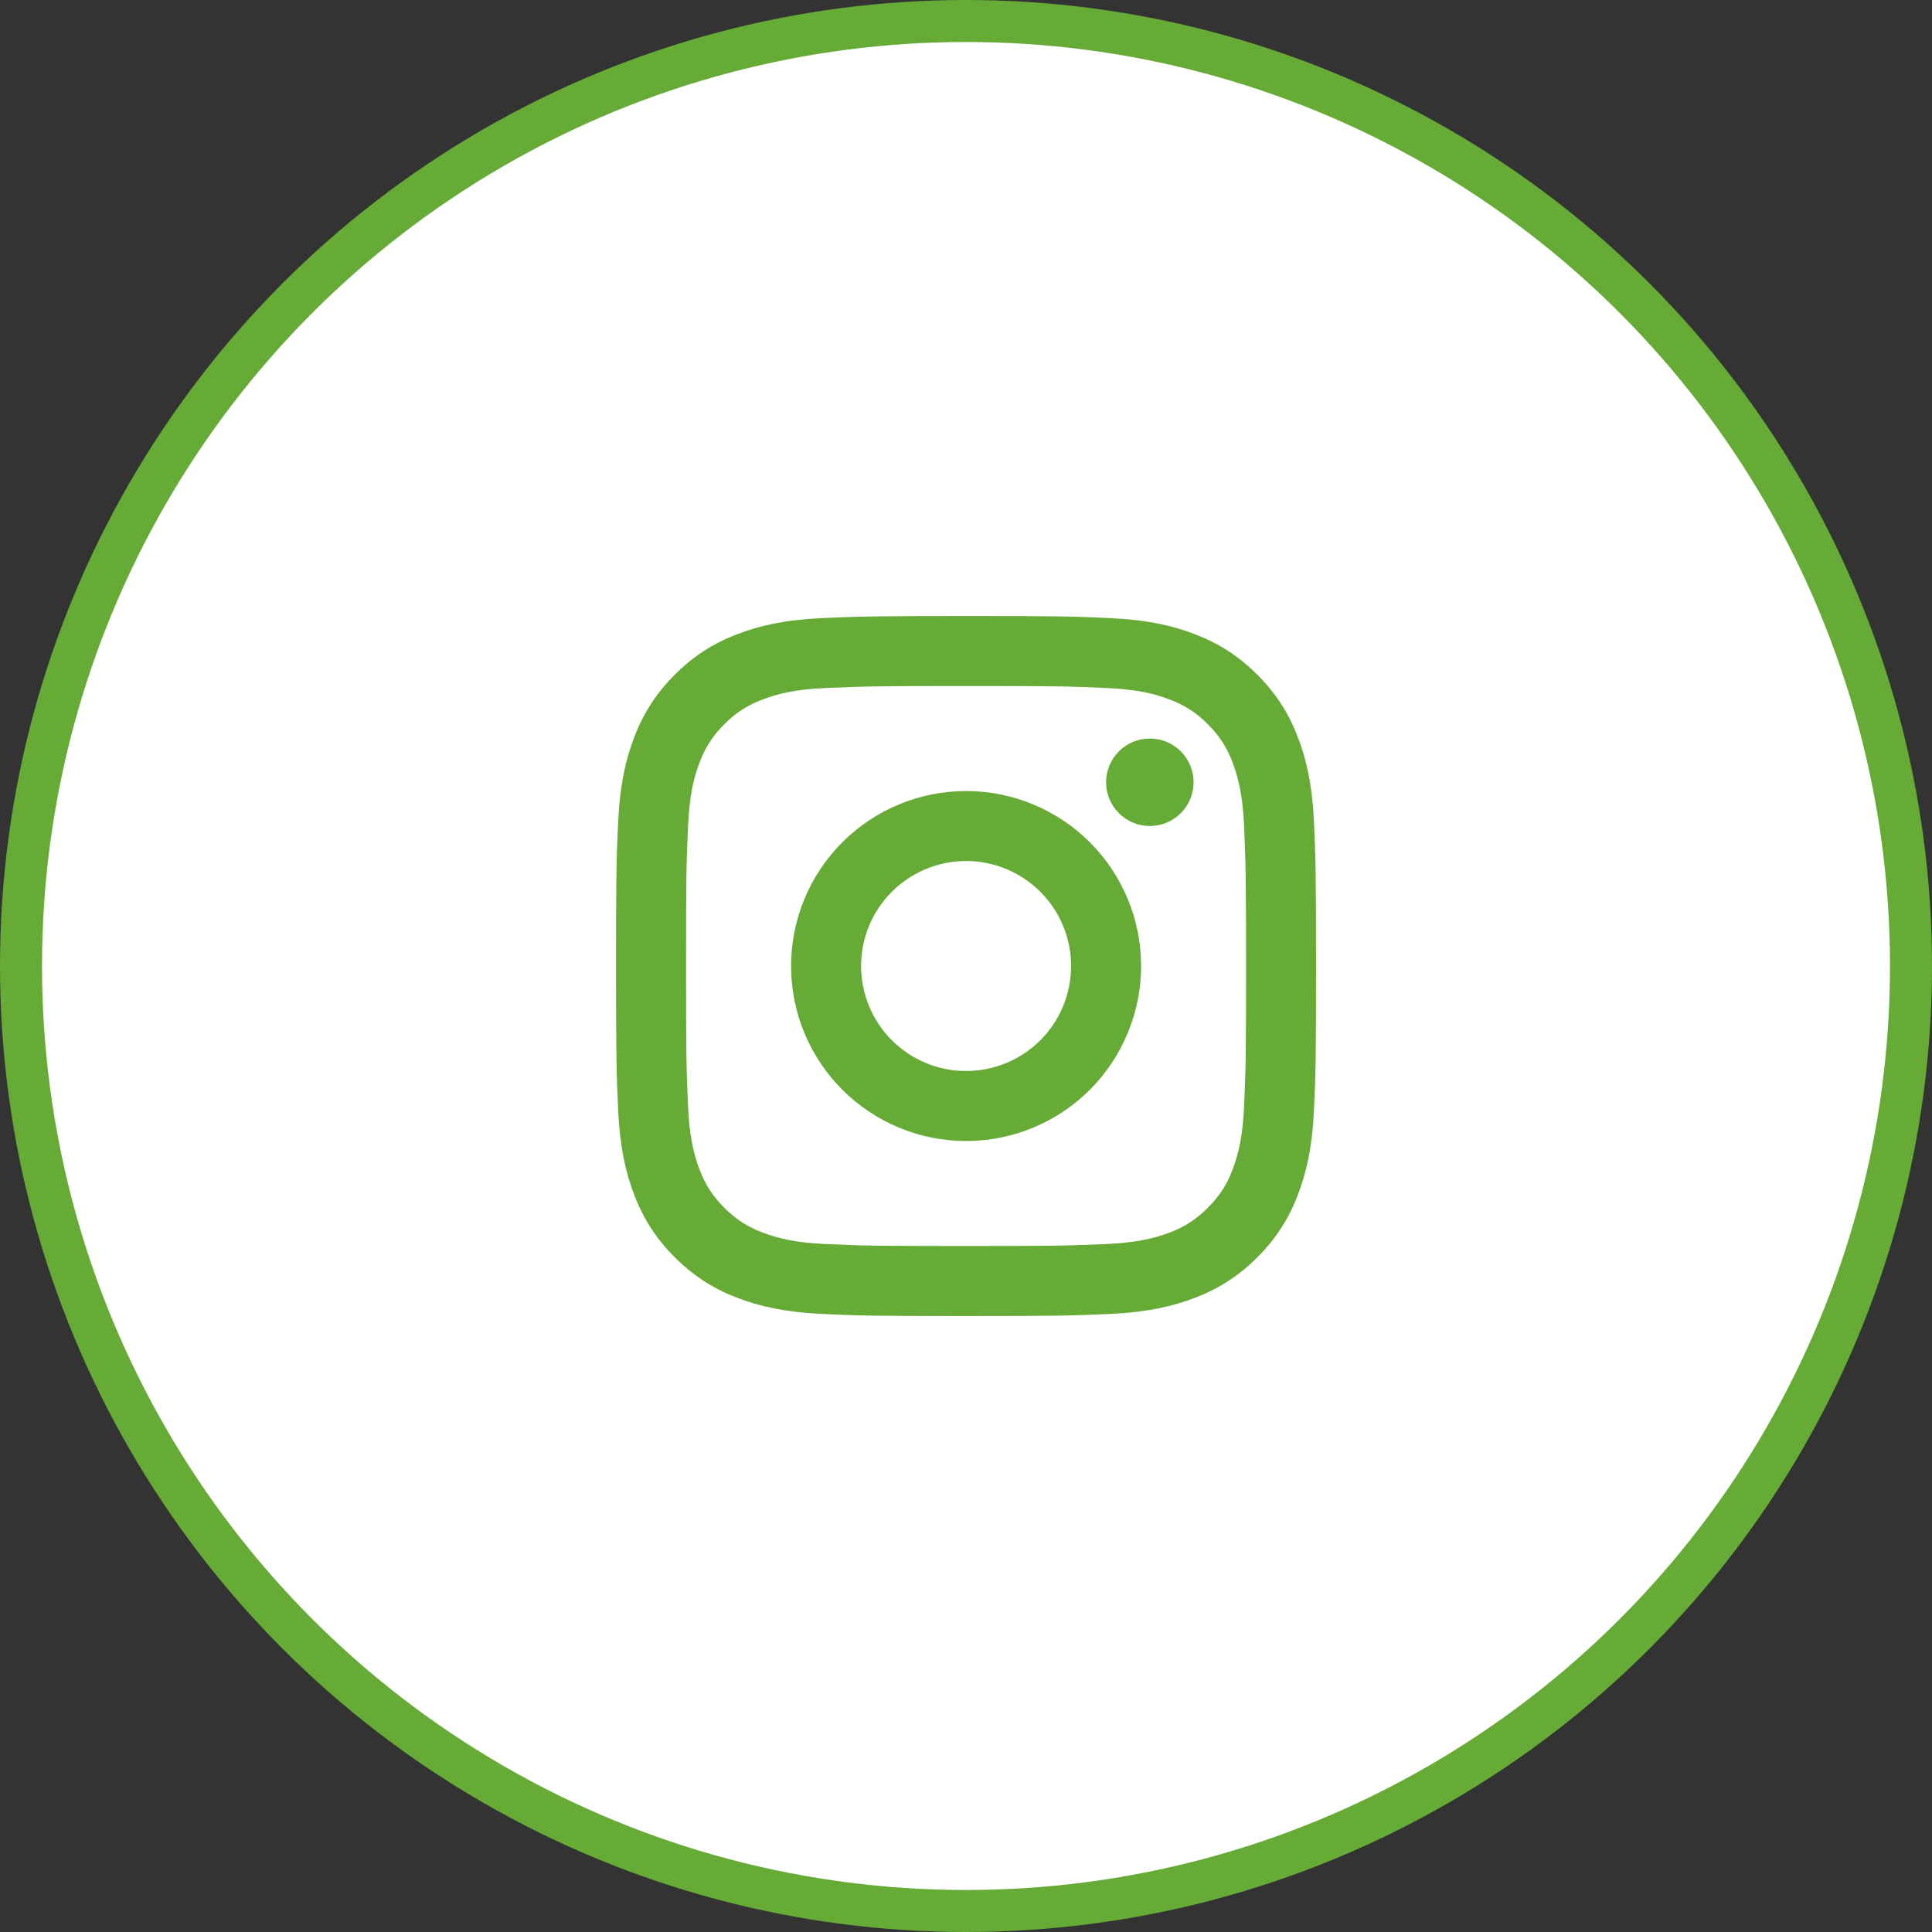
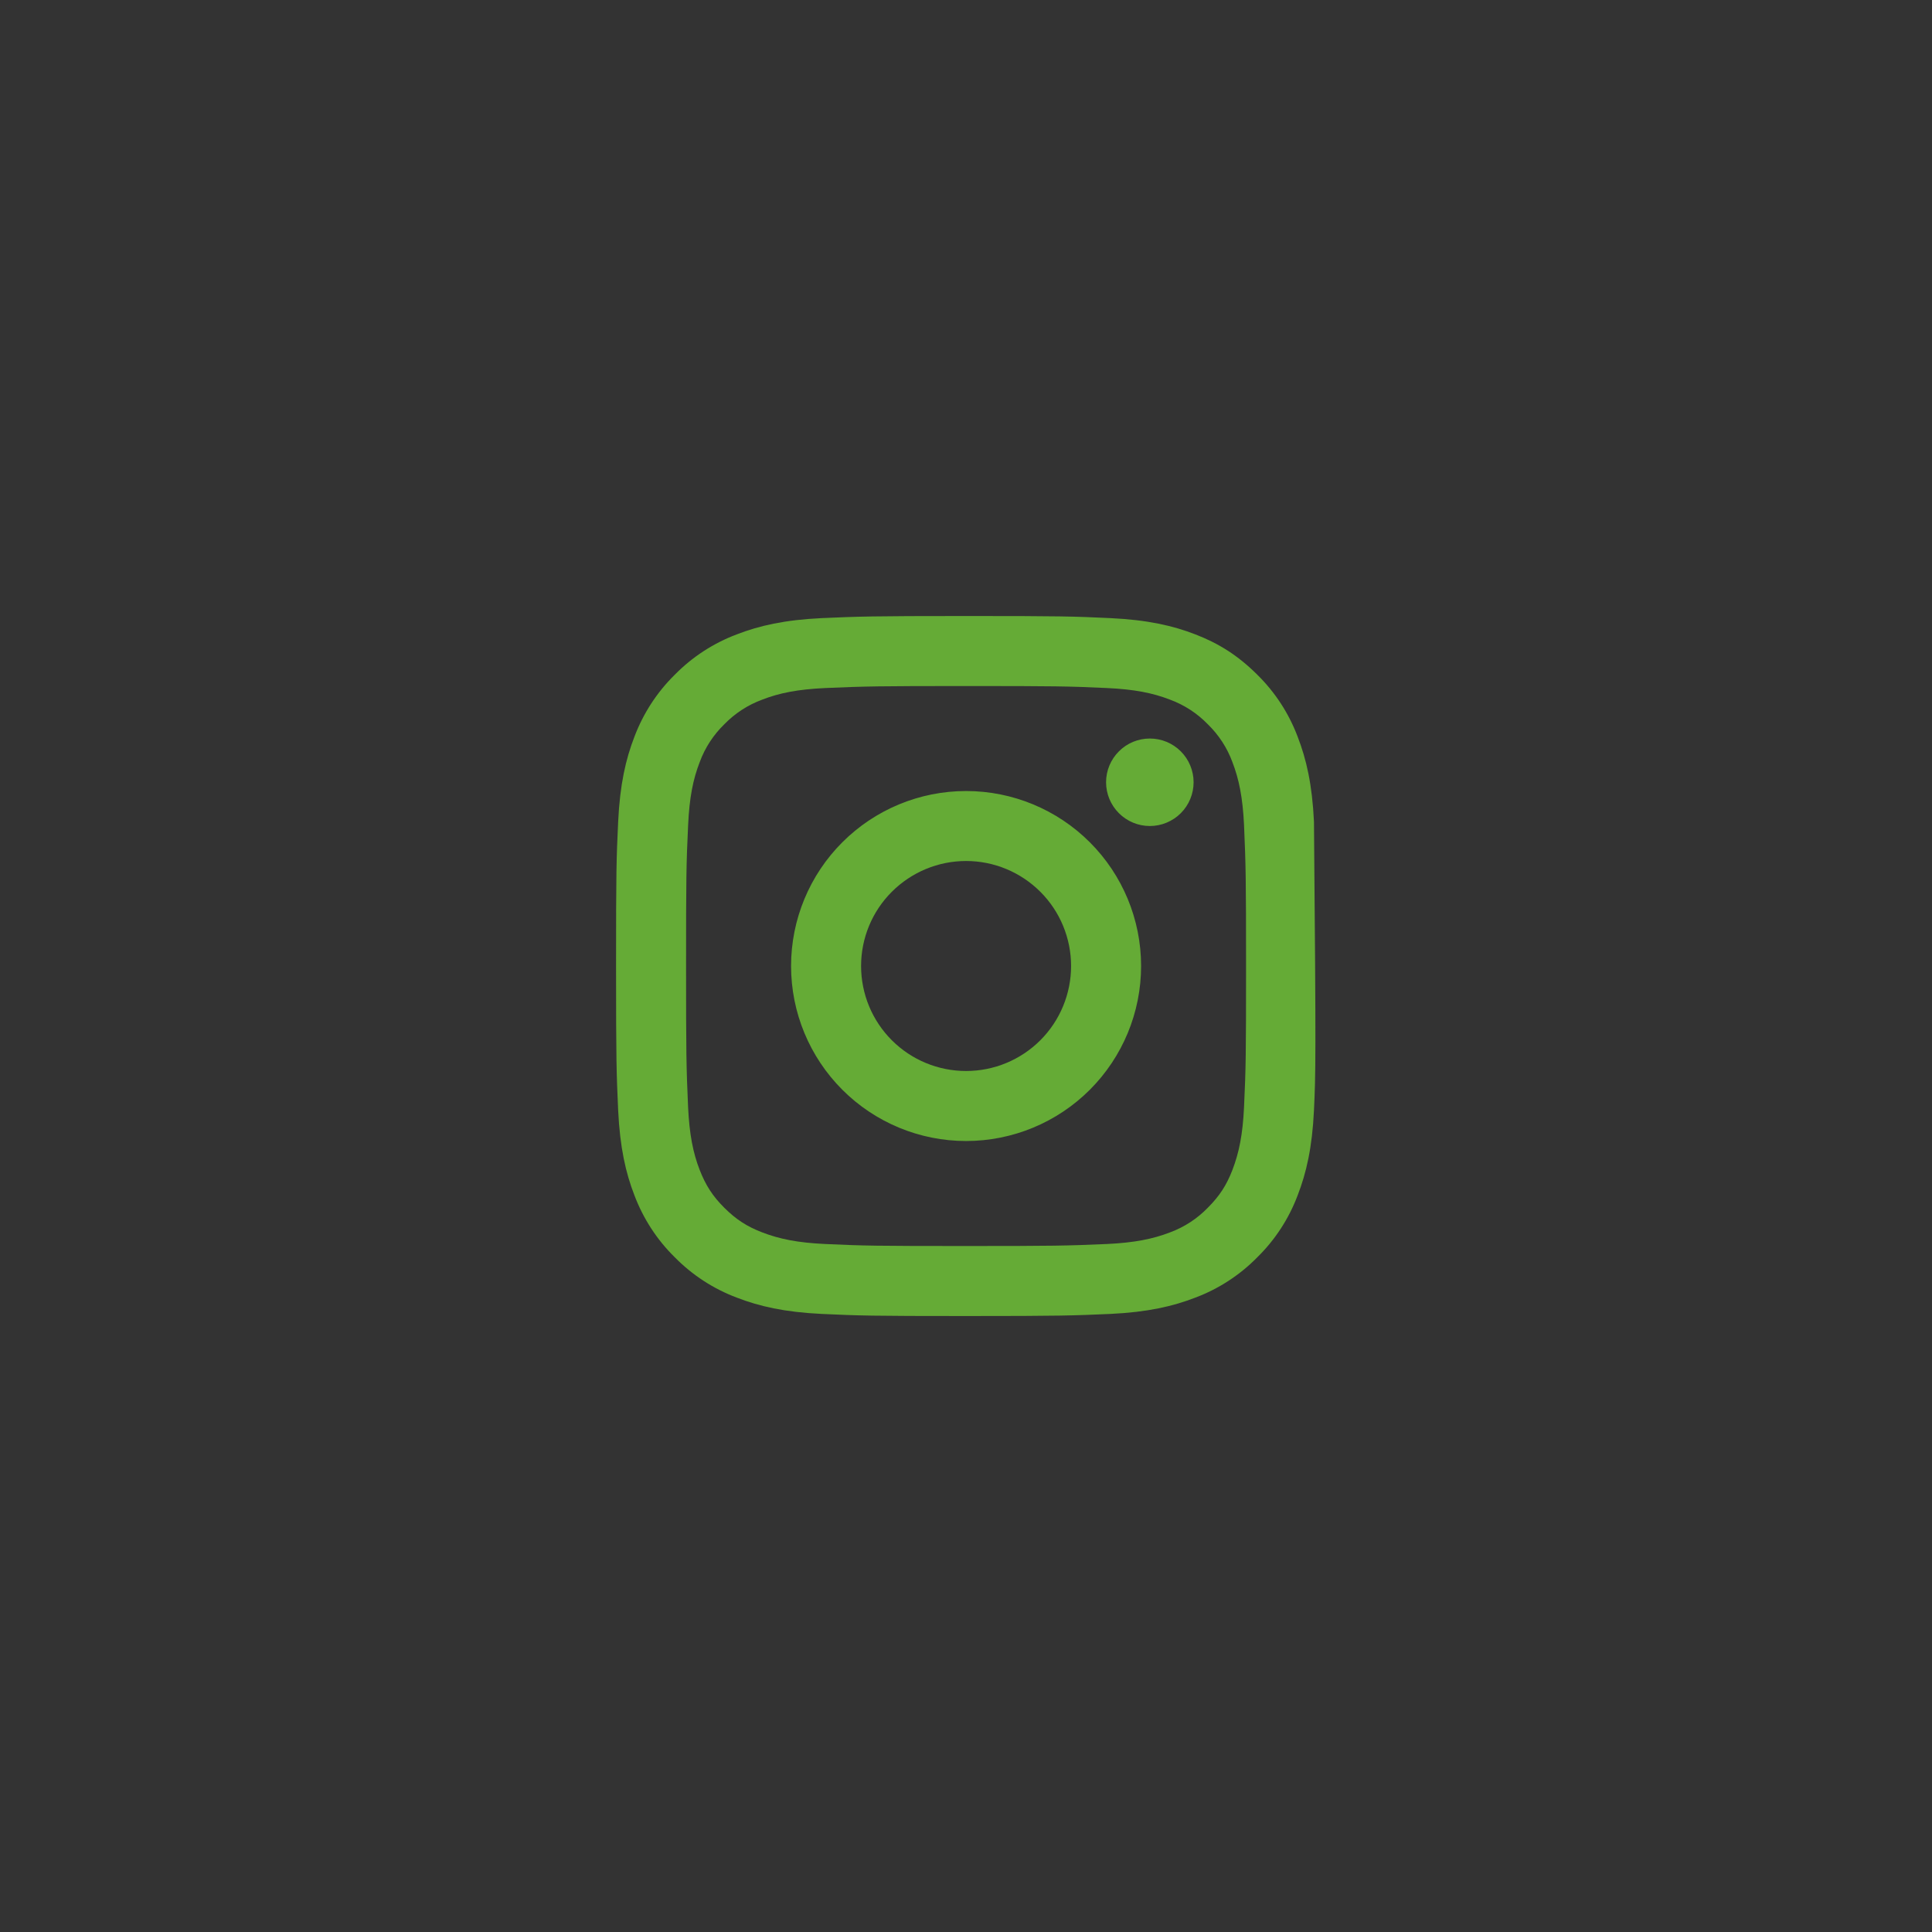
<svg xmlns="http://www.w3.org/2000/svg" width="46" height="46" viewBox="0 0 46 46" fill="none">
  <rect x="0" y="0" width="46" height="46" fill="#333333" stroke="none" />
-   <circle cx="23" cy="23" r="22.5" fill="white" stroke="#65AB36" />
-   <path d="M23.002 20.5C22.339 20.5 21.703 20.764 21.234 21.233C20.765 21.701 20.502 22.337 20.502 23C20.502 23.663 20.765 24.299 21.234 24.768C21.703 25.237 22.339 25.5 23.002 25.5C23.665 25.5 24.301 25.237 24.77 24.768C25.239 24.299 25.502 23.663 25.502 23C25.502 22.337 25.239 21.701 24.77 21.233C24.301 20.764 23.665 20.5 23.002 20.5ZM23.002 18.834C24.107 18.834 25.167 19.273 25.948 20.054C26.73 20.835 27.169 21.895 27.169 23C27.169 24.105 26.73 25.165 25.948 25.947C25.167 26.728 24.107 27.167 23.002 27.167C21.897 27.167 20.837 26.728 20.056 25.947C19.274 25.165 18.835 24.105 18.835 23C18.835 21.895 19.274 20.835 20.056 20.054C20.837 19.273 21.897 18.834 23.002 18.834ZM28.419 18.625C28.419 18.902 28.309 19.166 28.114 19.362C27.918 19.557 27.653 19.667 27.377 19.667C27.101 19.667 26.836 19.557 26.641 19.362C26.445 19.166 26.335 18.902 26.335 18.625C26.335 18.349 26.445 18.084 26.641 17.889C26.836 17.693 27.101 17.584 27.377 17.584C27.653 17.584 27.918 17.693 28.114 17.889C28.309 18.084 28.419 18.349 28.419 18.625ZM23.002 16.334C20.941 16.334 20.604 16.34 19.645 16.382C18.991 16.413 18.553 16.5 18.146 16.659C17.806 16.784 17.499 16.984 17.246 17.244C16.986 17.497 16.785 17.804 16.66 18.145C16.501 18.553 16.414 18.99 16.384 19.643C16.34 20.563 16.335 20.884 16.335 23C16.335 25.063 16.34 25.399 16.383 26.358C16.414 27.01 16.501 27.45 16.659 27.855C16.8 28.218 16.967 28.479 17.244 28.755C17.525 29.035 17.785 29.203 18.144 29.341C18.555 29.5 18.994 29.589 19.644 29.619C20.564 29.662 20.886 29.667 23.001 29.667C25.064 29.667 25.4 29.661 26.359 29.619C27.011 29.588 27.449 29.5 27.856 29.343C28.196 29.218 28.504 29.017 28.756 28.757C29.037 28.477 29.205 28.216 29.343 27.857C29.501 27.447 29.59 27.009 29.62 26.357C29.663 25.438 29.668 25.115 29.668 23C29.668 20.939 29.662 20.602 29.62 19.643C29.589 18.991 29.5 18.551 29.343 18.145C29.218 17.804 29.017 17.497 28.757 17.244C28.505 16.984 28.197 16.783 27.857 16.658C27.449 16.5 27.011 16.412 26.359 16.382C25.44 16.339 25.118 16.334 23.001 16.334M23.001 14.667C25.265 14.667 25.548 14.675 26.437 14.717C27.324 14.759 27.929 14.898 28.46 15.104C29.01 15.316 29.473 15.603 29.936 16.065C30.36 16.482 30.688 16.986 30.897 17.542C31.103 18.073 31.243 18.678 31.285 19.565C31.324 20.454 31.335 20.736 31.335 23C31.335 25.265 31.326 25.547 31.285 26.435C31.243 27.324 31.103 27.927 30.897 28.459C30.688 29.015 30.36 29.519 29.936 29.935C29.52 30.359 29.016 30.687 28.46 30.896C27.929 31.102 27.324 31.242 26.437 31.284C25.548 31.323 25.265 31.334 23.001 31.334C20.737 31.334 20.455 31.325 19.566 31.284C18.679 31.242 18.075 31.102 17.543 30.896C16.987 30.687 16.483 30.359 16.066 29.935C15.642 29.519 15.315 29.015 15.105 28.459C14.899 27.928 14.76 27.323 14.718 26.435C14.678 25.547 14.668 25.265 14.668 23C14.668 20.736 14.676 20.454 14.718 19.565C14.76 18.677 14.899 18.074 15.105 17.542C15.315 16.986 15.642 16.482 16.066 16.065C16.483 15.641 16.987 15.313 17.543 15.104C18.074 14.898 18.678 14.759 19.566 14.717C20.456 14.678 20.738 14.667 23.002 14.667" fill="#65AB36" />
+   <path d="M23.002 20.5C22.339 20.5 21.703 20.764 21.234 21.233C20.765 21.701 20.502 22.337 20.502 23C20.502 23.663 20.765 24.299 21.234 24.768C21.703 25.237 22.339 25.5 23.002 25.5C23.665 25.5 24.301 25.237 24.77 24.768C25.239 24.299 25.502 23.663 25.502 23C25.502 22.337 25.239 21.701 24.77 21.233C24.301 20.764 23.665 20.5 23.002 20.5ZM23.002 18.834C24.107 18.834 25.167 19.273 25.948 20.054C26.73 20.835 27.169 21.895 27.169 23C27.169 24.105 26.73 25.165 25.948 25.947C25.167 26.728 24.107 27.167 23.002 27.167C21.897 27.167 20.837 26.728 20.056 25.947C19.274 25.165 18.835 24.105 18.835 23C18.835 21.895 19.274 20.835 20.056 20.054C20.837 19.273 21.897 18.834 23.002 18.834ZM28.419 18.625C28.419 18.902 28.309 19.166 28.114 19.362C27.918 19.557 27.653 19.667 27.377 19.667C27.101 19.667 26.836 19.557 26.641 19.362C26.445 19.166 26.335 18.902 26.335 18.625C26.335 18.349 26.445 18.084 26.641 17.889C26.836 17.693 27.101 17.584 27.377 17.584C27.653 17.584 27.918 17.693 28.114 17.889C28.309 18.084 28.419 18.349 28.419 18.625ZM23.002 16.334C20.941 16.334 20.604 16.34 19.645 16.382C18.991 16.413 18.553 16.5 18.146 16.659C17.806 16.784 17.499 16.984 17.246 17.244C16.986 17.497 16.785 17.804 16.66 18.145C16.501 18.553 16.414 18.99 16.384 19.643C16.34 20.563 16.335 20.884 16.335 23C16.335 25.063 16.34 25.399 16.383 26.358C16.414 27.01 16.501 27.45 16.659 27.855C16.8 28.218 16.967 28.479 17.244 28.755C17.525 29.035 17.785 29.203 18.144 29.341C18.555 29.5 18.994 29.589 19.644 29.619C20.564 29.662 20.886 29.667 23.001 29.667C25.064 29.667 25.4 29.661 26.359 29.619C27.011 29.588 27.449 29.5 27.856 29.343C28.196 29.218 28.504 29.017 28.756 28.757C29.037 28.477 29.205 28.216 29.343 27.857C29.501 27.447 29.59 27.009 29.62 26.357C29.663 25.438 29.668 25.115 29.668 23C29.668 20.939 29.662 20.602 29.62 19.643C29.589 18.991 29.5 18.551 29.343 18.145C29.218 17.804 29.017 17.497 28.757 17.244C28.505 16.984 28.197 16.783 27.857 16.658C27.449 16.5 27.011 16.412 26.359 16.382C25.44 16.339 25.118 16.334 23.001 16.334M23.001 14.667C25.265 14.667 25.548 14.675 26.437 14.717C27.324 14.759 27.929 14.898 28.46 15.104C29.01 15.316 29.473 15.603 29.936 16.065C30.36 16.482 30.688 16.986 30.897 17.542C31.103 18.073 31.243 18.678 31.285 19.565C31.335 25.265 31.326 25.547 31.285 26.435C31.243 27.324 31.103 27.927 30.897 28.459C30.688 29.015 30.36 29.519 29.936 29.935C29.52 30.359 29.016 30.687 28.46 30.896C27.929 31.102 27.324 31.242 26.437 31.284C25.548 31.323 25.265 31.334 23.001 31.334C20.737 31.334 20.455 31.325 19.566 31.284C18.679 31.242 18.075 31.102 17.543 30.896C16.987 30.687 16.483 30.359 16.066 29.935C15.642 29.519 15.315 29.015 15.105 28.459C14.899 27.928 14.76 27.323 14.718 26.435C14.678 25.547 14.668 25.265 14.668 23C14.668 20.736 14.676 20.454 14.718 19.565C14.76 18.677 14.899 18.074 15.105 17.542C15.315 16.986 15.642 16.482 16.066 16.065C16.483 15.641 16.987 15.313 17.543 15.104C18.074 14.898 18.678 14.759 19.566 14.717C20.456 14.678 20.738 14.667 23.002 14.667" fill="#65AB36" />
</svg>